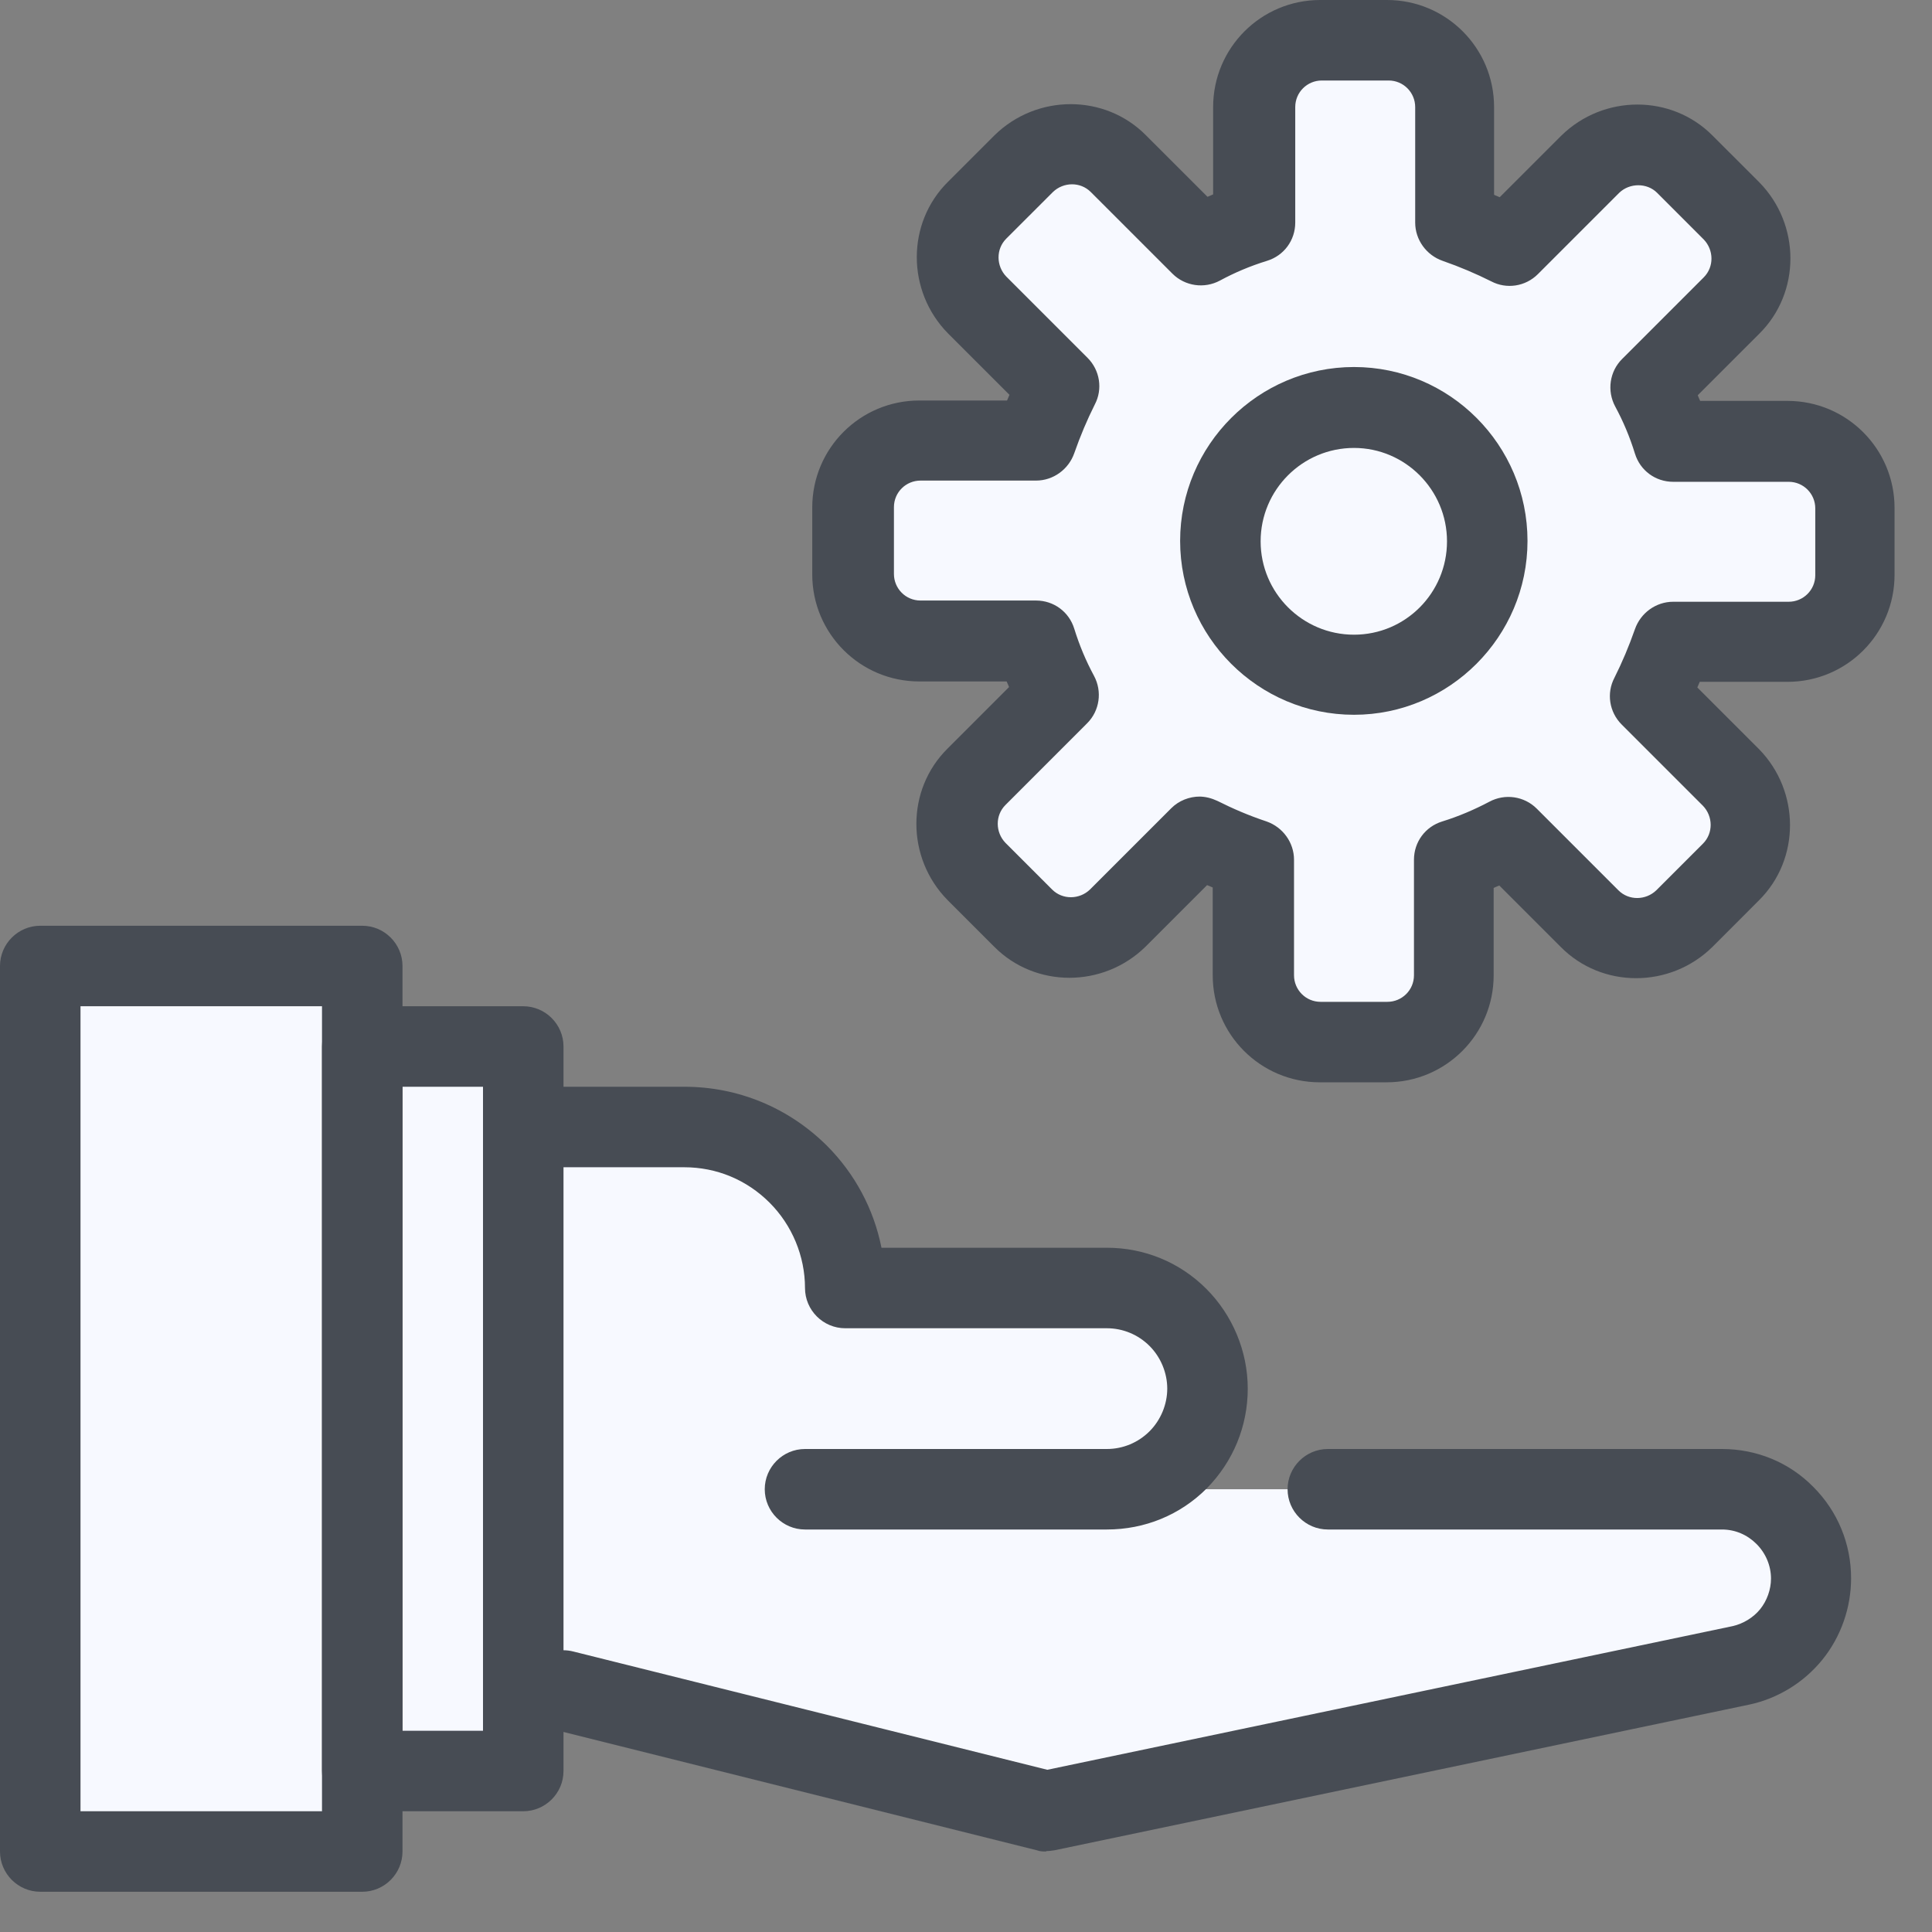
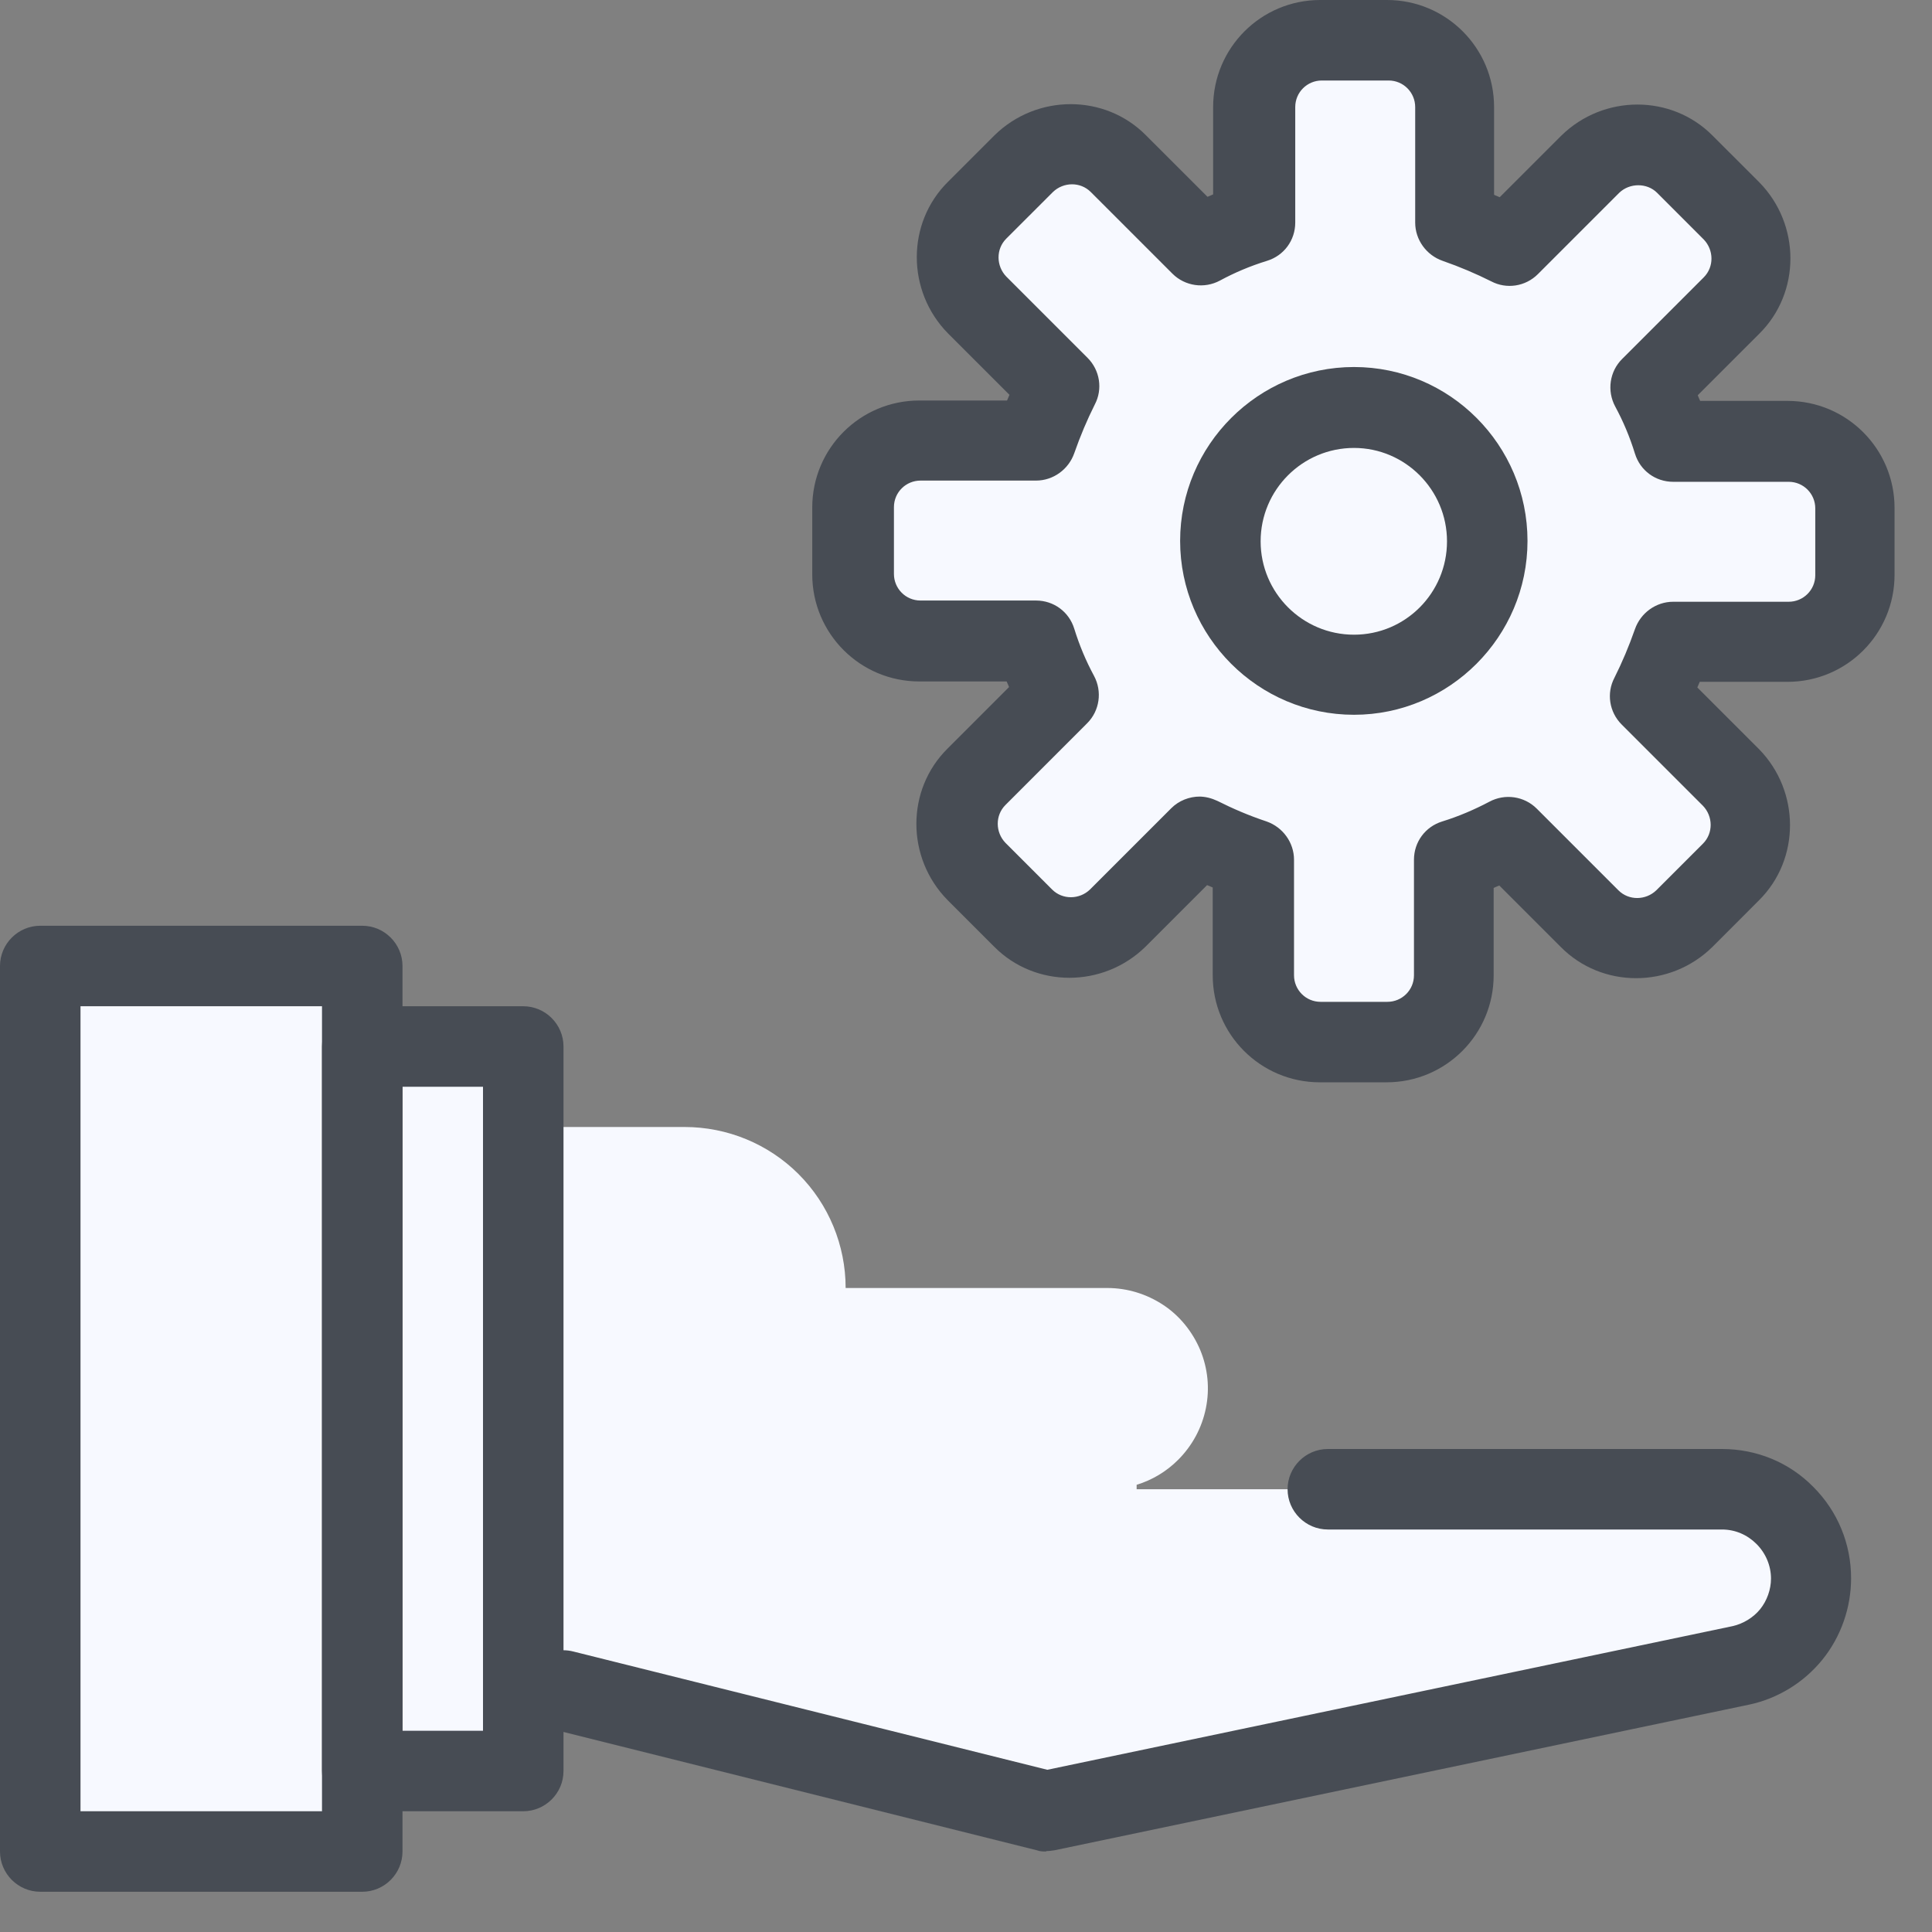
<svg xmlns="http://www.w3.org/2000/svg" width="60" height="60" viewBox="0 0 60 60" fill="none">
  <rect x="0" y="0" width="60" height="60" fill="#808080" stroke="none" />
  <path d="M11.25 55V57.5H1.25V30H11.25V55Z" fill="#F7F9FF" />
  <path d="M16.25 52.5V55H11.25V32.5H16.25V52.5Z" fill="#F7F9FF" />
  <path d="M35.299 46.25H53.487C54.174 46.25 54.824 46.5 55.337 46.962C55.849 47.425 56.162 48.05 56.237 48.725C56.312 49.4 56.124 50.087 55.737 50.638C55.337 51.188 54.749 51.575 54.087 51.725L32.512 56.25L17.512 52.5H16.262V35H21.262C22.587 35 23.862 35.525 24.799 36.462C25.737 37.4 26.262 38.675 26.262 40H34.387C35.012 40 35.612 40.188 36.124 40.525C36.637 40.862 37.037 41.362 37.274 41.925C37.512 42.5 37.574 43.125 37.449 43.737C37.324 44.35 37.024 44.9 36.587 45.337C36.224 45.7 35.787 45.962 35.299 46.112V46.25V46.25Z" fill="#F7F9FF" />
-   <path d="M34.375 47.5H25C24.312 47.5 23.75 46.938 23.75 46.25C23.75 45.562 24.312 45 25 45H34.375C34.875 45 35.35 44.8 35.7 44.45C36.05 44.1 36.25 43.612 36.25 43.125C36.25 42.638 36.05 42.15 35.7 41.8C35.35 41.45 34.875 41.25 34.375 41.25H26.25C25.562 41.25 25 40.688 25 40C25 39.013 24.6 38.05 23.9 37.35C23.188 36.638 22.25 36.25 21.25 36.25H16.25C15.562 36.25 15 35.688 15 35C15 34.312 15.562 33.75 16.25 33.75H21.25C22.925 33.75 24.488 34.4 25.675 35.575C26.55 36.45 27.137 37.55 27.375 38.75H34.375C35.538 38.75 36.638 39.2 37.462 40.025C38.275 40.837 38.75 41.962 38.75 43.125C38.75 44.288 38.3 45.388 37.475 46.225C36.65 47.05 35.55 47.5 34.375 47.5Z" fill="#474C54" />
  <path d="M32.5 57.5C32.4 57.5 32.3 57.5 32.2 57.462L17.35 53.75H16.25C15.562 53.75 15 53.188 15 52.5C15 51.812 15.562 51.25 16.25 51.25H17.5C17.6 51.25 17.7 51.263 17.8 51.288L32.525 54.962L53.812 50.5C54.138 50.425 54.45 50.237 54.663 49.975C54.875 49.712 55 49.362 55 49.025C55 48.625 54.837 48.237 54.55 47.95C54.263 47.663 53.888 47.5 53.475 47.5H41.237C40.55 47.5 39.987 46.938 39.987 46.25C39.987 45.562 40.55 45 41.237 45H53.475C54.55 45 55.562 45.413 56.312 46.175C57.075 46.938 57.487 47.95 57.487 49.013C57.487 49.925 57.175 50.825 56.6 51.538C56.025 52.25 55.212 52.75 54.325 52.938L32.75 57.462C32.663 57.475 32.575 57.487 32.487 57.487L32.5 57.5Z" fill="#474C54" />
  <path d="M11.25 58.75H1.25C0.562 58.75 0 58.188 0 57.5V30C0 29.312 0.562 28.75 1.25 28.75H11.25C11.938 28.75 12.5 29.312 12.5 30V57.5C12.5 58.188 11.938 58.75 11.25 58.75ZM2.5 56.25H10V31.25H2.5V56.25Z" fill="#474C54" />
  <path d="M16.25 56.25H11.25C10.562 56.25 10 55.688 10 55V32.5C10 31.812 10.562 31.25 11.25 31.25H16.25C16.938 31.25 17.5 31.812 17.5 32.5V55C17.5 55.688 16.938 56.25 16.25 56.25ZM12.5 53.75H15V33.75H12.5V53.75Z" fill="#474C54" />
  <path d="M55.862 13.837H52.275C52.087 13.249 51.862 12.687 51.562 12.149L54.1 9.612C54.9 8.812 54.9 7.499 54.1 6.674L52.65 5.224C51.85 4.424 50.538 4.424 49.712 5.224L47.175 7.762C46.638 7.487 46.075 7.249 45.487 7.049V3.462C45.487 2.312 44.562 1.387 43.413 1.387H41.337C40.188 1.387 39.263 2.312 39.263 3.462V7.049C38.675 7.237 38.112 7.462 37.575 7.762L35.038 5.224C34.237 4.424 32.925 4.424 32.1 5.224L30.65 6.674C29.85 7.474 29.85 8.787 30.65 9.612L33.188 12.149C32.913 12.687 32.675 13.249 32.475 13.837H28.887C27.738 13.837 26.812 14.762 26.812 15.912V17.987C26.812 19.137 27.738 20.062 28.887 20.062H32.475C32.663 20.649 32.888 21.212 33.188 21.749L30.65 24.287C29.85 25.087 29.85 26.399 30.65 27.224L32.1 28.674C32.9 29.474 34.212 29.474 35.038 28.674L37.575 26.137C38.112 26.412 38.675 26.649 39.263 26.849V30.437C39.263 31.587 40.188 32.512 41.337 32.512H43.413C44.562 32.512 45.487 31.587 45.487 30.437V26.849C46.075 26.662 46.638 26.437 47.175 26.137L49.712 28.674C50.513 29.474 51.825 29.474 52.65 28.674L54.1 27.224C54.9 26.424 54.9 25.112 54.1 24.287L51.562 21.749C51.837 21.212 52.075 20.649 52.275 20.062H55.862C57.013 20.062 57.938 19.137 57.938 17.987V15.912C57.938 14.762 57.013 13.837 55.862 13.837Z" fill="#F7F9FF" />
  <path d="M43.062 33.612H40.987C39.15 33.612 37.662 32.125 37.662 30.288V27.562C37.662 27.562 37.55 27.512 37.487 27.488L35.575 29.4C34.262 30.688 32.15 30.688 30.875 29.4L29.425 27.95C28.137 26.637 28.137 24.525 29.425 23.25L31.337 21.337C31.337 21.337 31.287 21.212 31.262 21.163H28.55C26.712 21.163 25.225 19.675 25.225 17.837V15.762C25.225 13.925 26.712 12.438 28.55 12.438H31.275C31.275 12.438 31.325 12.325 31.35 12.262L29.437 10.35C28.15 9.037 28.15 6.925 29.437 5.65L30.887 4.2C32.2 2.913 34.312 2.913 35.587 4.2L37.5 6.112C37.5 6.112 37.625 6.062 37.675 6.037V3.325C37.675 1.488 39.162 0 41 0H43.075C44.912 0 46.4 1.488 46.4 3.325V6.05C46.4 6.05 46.512 6.1 46.575 6.125L48.487 4.213C49.8 2.925 51.912 2.925 53.187 4.213L54.637 5.662C55.925 6.975 55.925 9.088 54.637 10.363L52.725 12.275C52.725 12.275 52.775 12.4 52.8 12.45H55.512C57.35 12.45 58.837 13.938 58.837 15.775V17.85C58.837 19.688 57.35 21.175 55.512 21.175H52.787C52.787 21.175 52.737 21.288 52.712 21.35L54.625 23.262C55.912 24.575 55.912 26.688 54.625 27.962L53.175 29.413C51.862 30.7 49.75 30.7 48.475 29.413L46.562 27.5C46.562 27.5 46.437 27.55 46.387 27.575V30.288C46.387 32.125 44.9 33.612 43.062 33.612V33.612ZM37.237 24.738C37.437 24.738 37.625 24.788 37.812 24.875C38.287 25.113 38.775 25.325 39.337 25.512C39.837 25.688 40.187 26.163 40.187 26.7V30.288C40.187 30.738 40.55 31.113 41.012 31.113H43.087C43.537 31.113 43.912 30.75 43.912 30.288V26.7C43.912 26.15 44.262 25.675 44.787 25.512C45.312 25.35 45.8 25.137 46.25 24.9C46.737 24.637 47.337 24.725 47.725 25.113L50.262 27.65C50.587 27.975 51.112 27.962 51.437 27.65L52.887 26.2C53.212 25.875 53.2 25.35 52.887 25.025L50.362 22.5C49.975 22.113 49.887 21.525 50.137 21.05C50.375 20.575 50.587 20.075 50.775 19.538C50.95 19.038 51.425 18.688 51.962 18.688H55.55C56 18.688 56.375 18.325 56.375 17.863V15.787C56.375 15.338 56.012 14.963 55.55 14.963H51.962C51.412 14.963 50.937 14.613 50.775 14.088C50.612 13.562 50.412 13.088 50.162 12.625C49.9 12.137 49.987 11.537 50.375 11.15L52.912 8.613C53.237 8.287 53.225 7.763 52.912 7.438L51.462 5.987C51.15 5.675 50.612 5.675 50.287 5.987L47.762 8.512C47.375 8.9 46.787 8.988 46.312 8.738C45.837 8.5 45.337 8.287 44.8 8.1C44.3 7.925 43.95 7.45 43.95 6.912V3.325C43.95 2.875 43.587 2.5 43.125 2.5H41.05C40.6 2.5 40.225 2.862 40.225 3.325V6.912C40.225 7.463 39.875 7.938 39.35 8.1C38.825 8.262 38.35 8.463 37.887 8.713C37.4 8.975 36.8 8.887 36.412 8.5L33.875 5.963C33.55 5.638 33.025 5.65 32.7 5.963L31.25 7.412C30.925 7.737 30.937 8.262 31.25 8.588L33.775 11.113C34.162 11.5 34.25 12.088 34 12.562C33.762 13.037 33.55 13.537 33.362 14.075C33.187 14.575 32.712 14.925 32.175 14.925H28.587C28.137 14.925 27.762 15.287 27.762 15.75V17.825C27.762 18.275 28.125 18.65 28.587 18.65H32.175C32.725 18.65 33.2 19 33.362 19.525C33.525 20.05 33.725 20.525 33.975 20.988C34.237 21.475 34.15 22.075 33.762 22.462L31.225 25C30.9 25.325 30.912 25.85 31.225 26.175L32.675 27.625C33 27.95 33.525 27.938 33.85 27.625L36.375 25.1C36.612 24.863 36.937 24.738 37.262 24.738H37.237Z" fill="#474C54" />
-   <path d="M42.05 20.948C44.338 20.948 46.2 19.098 46.2 16.798C46.2 14.498 44.35 12.648 42.05 12.648C39.75 12.648 37.9 14.498 37.9 16.798C37.9 19.098 39.75 20.948 42.05 20.948Z" fill="#F7F9FF" />
+   <path d="M42.05 20.948C44.338 20.948 46.2 19.098 46.2 16.798C39.75 12.648 37.9 14.498 37.9 16.798C37.9 19.098 39.75 20.948 42.05 20.948Z" fill="#F7F9FF" />
  <path d="M42.05 22.198C39.075 22.198 36.65 19.773 36.65 16.798C36.65 13.823 39.075 11.398 42.05 11.398C45.025 11.398 47.438 13.823 47.438 16.798C47.438 19.773 45.013 22.198 42.05 22.198ZM42.05 13.911C40.45 13.911 39.15 15.211 39.15 16.811C39.15 18.411 40.45 19.711 42.05 19.711C43.65 19.711 44.938 18.411 44.938 16.811C44.938 15.211 43.638 13.911 42.05 13.911Z" fill="#474C54" />
</svg>